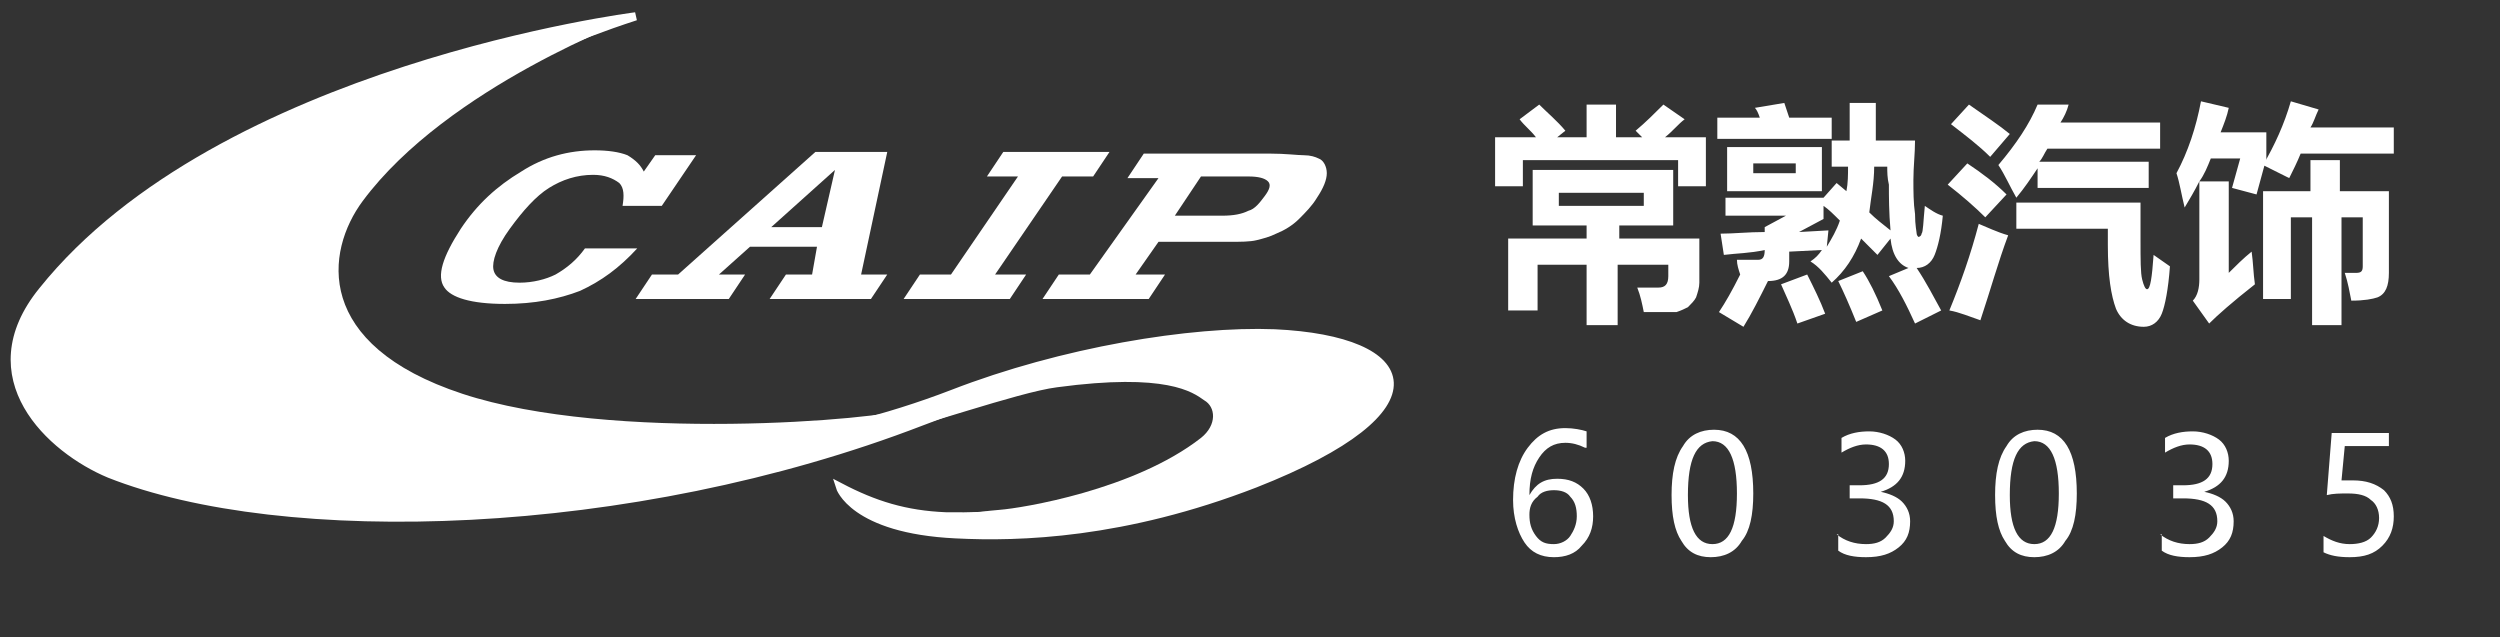
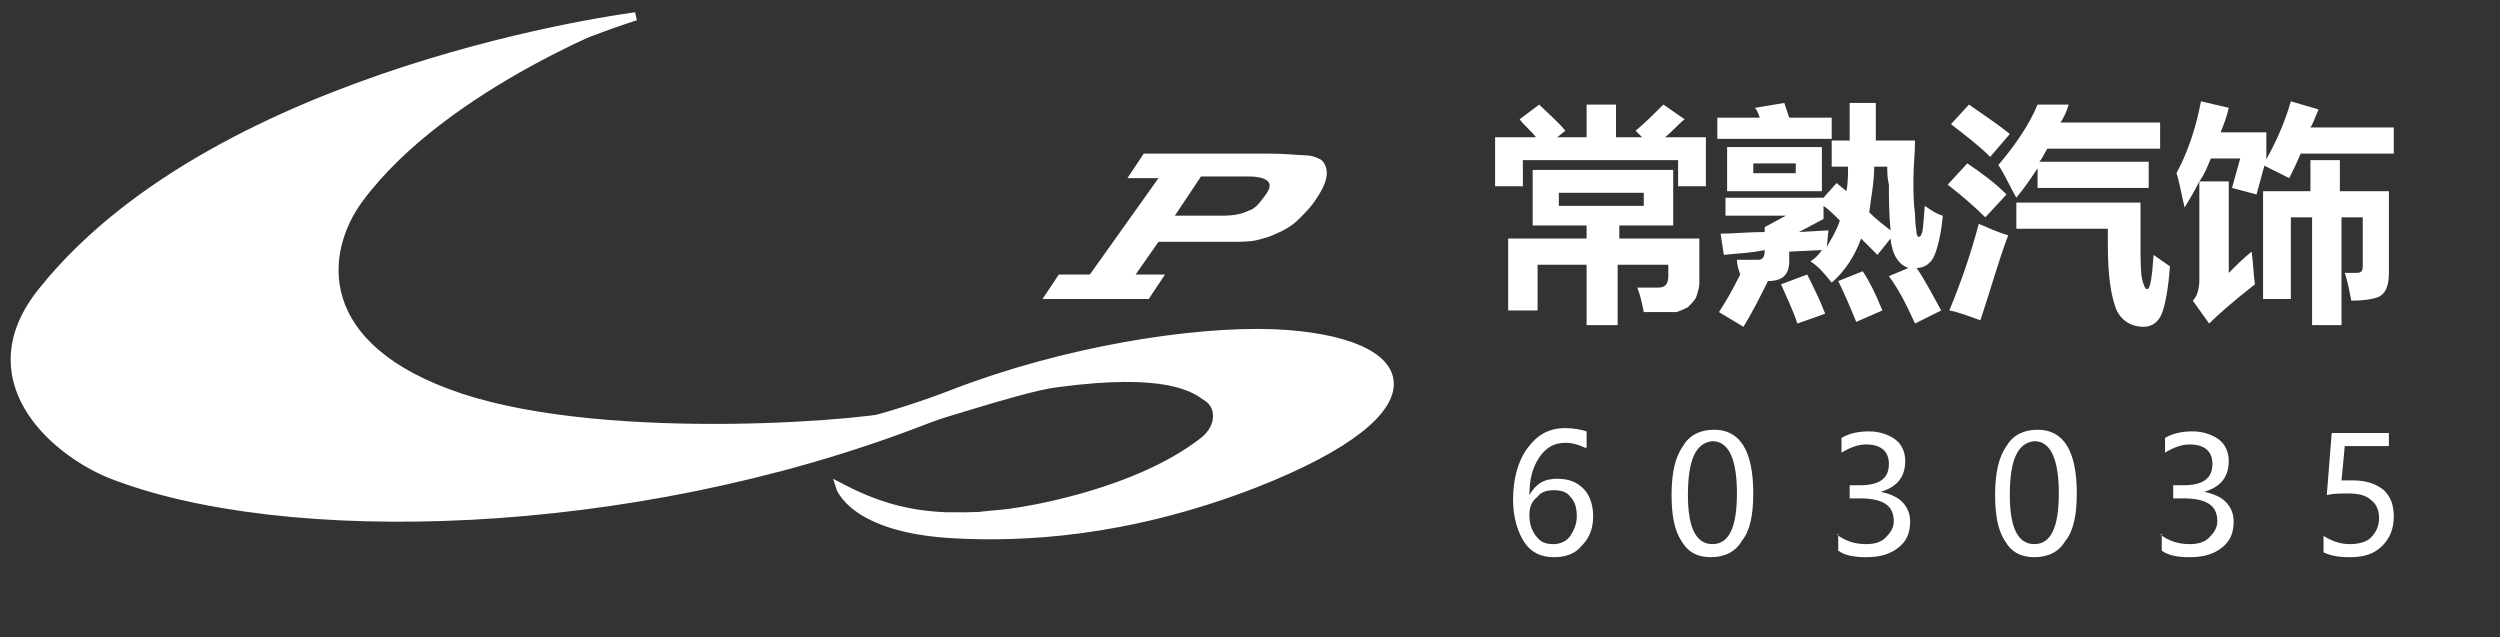
<svg xmlns="http://www.w3.org/2000/svg" width="153" height="39" viewBox="0 0 153 39" fill="none">
  <rect x="0" y="0" width="153" height="39" fill="#333333" stroke="none" />
  <path d="M38.8 1.1C38.8 1.1 27.4 5.3 22.2 12.3C19.9 15.4 19.2 21.1 28.3 24.1C37.4 27.1 53.9 25.7 55.7 25C57.5 24.4 71.7 20.7 75.6 22.1C79.6 23.5 77.4 27.6 73.8 29C70.4 30.3 60.2 32.8 56.3 31.8C56.3 31.8 59.9 31.3 61.2 31.2C62.5 31.1 69.4 30 73.5 26.8C74.5 26 74.4 24.9 73.7 24.5C73 24 71.4 22.8 64.7 23.7C62.3 24 55.9 26.3 54.6 26.4C54.6 26.4 35.6 29.8 24.5 26.5C13.4 23.3 14.5 16.1 17.8 12.4C23 6.6 32.9 2 38.8 1.1Z" fill="white" />
  <path d="M38.9 1C38.9 1 13.5 4.2 2.6 17.8C-1.7 23.1 3.1 27.5 6.7 29C17.3 33.2 38.5 32.7 56.4 25.8C70.6 20.3 76.8 22.7 77.1 24.6C77.5 26.7 69.8 31.8 57.9 31.6C55.4 31.5 53.5 30.9 51.4 29.8C51.4 29.8 52.2 32.4 58.5 32.7C62.4 32.9 68.8 32.7 76.8 29.6C88.5 25 86.7 20.8 78 20.4C72.9 20.2 65 21.5 58.3 24.1C50 27.3 42 27.9 36.2 27.5C29.2 27.1 23.5 26.2 19.7 23.4C10.6 16.8 23.5 6 38.9 1Z" fill="white" stroke="white" stroke-width="0.5" />
-   <path d="M30.9 18.6C32.7 18.6 34.2 18.3 35.5 17.8C36.8 17.2 37.9 16.4 39 15.2H35.8C35.3 15.9 34.7 16.4 34 16.8C33.4 17.1 32.6 17.3 31.8 17.3C30.8 17.3 30.3 17 30.2 16.5C30.1 16 30.4 15.1 31.2 14C32 12.9 32.8 12 33.6 11.5C34.4 11 35.3 10.7 36.3 10.7C37 10.7 37.5 10.9 37.9 11.2C38.2 11.5 38.2 12 38.1 12.6H40.5L42.6 9.5H40.1L39.4 10.5C39.2 10.1 38.9 9.8 38.4 9.5C37.9 9.3 37.2 9.2 36.4 9.2C34.8 9.2 33.3 9.6 31.9 10.5C30.4 11.4 29.2 12.5 28.2 14C27.1 15.7 26.7 16.9 27.2 17.6C27.6 18.2 28.8 18.6 30.9 18.6Z" fill="white" />
-   <path fill-rule="evenodd" clip-rule="evenodd" d="M49.9 9.3H54.3L52.7 16.8H54.3L53.3 18.3H47.1L48.1 16.8H49.7L50 15.1H45.9L44 16.8H45.6L44.6 18.3H38.9L39.9 16.8H41.5L49.9 9.3ZM47.2 13.9H50.3L51.1 10.4L47.2 13.9Z" fill="white" />
-   <path d="M61.8 18.3L62.8 16.8H60.9L65 10.8H66.9L67.9 9.3H61.4L60.4 10.8H62.3L58.2 16.8H56.3L55.3 18.3H61.8Z" fill="white" />
  <path d="M66.7 16.8H64.8L63.8 18.3H70.3L71.3 16.8H69.5L70.9 14.8H75.2C75.9 14.8 76.5 14.8 76.9 14.7C77.3 14.6 77.7 14.5 78.1 14.3C78.6 14.1 79.1 13.8 79.5 13.4C79.9 13 80.3 12.6 80.6 12.1C81 11.5 81.2 11 81.2 10.6C81.2 10.2 81 9.8 80.7 9.7C80.5 9.6 80.2 9.5 79.8 9.5C79.4 9.5 78.7 9.4 77.7 9.4H70L69 10.9H70.9L66.7 16.8ZM73.5 10.8H76.4C77 10.8 77.4 10.9 77.6 11.1C77.8 11.3 77.7 11.6 77.4 12C77.1 12.4 76.8 12.8 76.4 12.9C76 13.1 75.5 13.2 74.8 13.2H71.9L73.5 10.8Z" fill="white" />
  <path d="M97.1 6.4H98.9V8.4H100.5L100.1 8C100.7 7.5 101.3 6.9 101.8 6.4L103.1 7.3C102.7 7.6 102.4 8 101.9 8.4H104.4V11.4H102.7V9.8H93.2V11.4H91.5V8.4H94C93.7 8 93.3 7.7 93 7.3L94.2 6.4C94.7 6.9 95.3 7.4 95.8 8L95.3 8.4H97.1V6.4ZM94.1 19H92.3V14.6H97.1V13.8H93.8V10.4H102.4V13.8H99.1V14.6H104V17.3C104 17.6 103.9 17.9 103.8 18.2C103.7 18.4 103.5 18.6 103.3 18.8C103.1 18.9 102.9 19 102.6 19.1C102.4 19.1 101.7 19.1 100.6 19.1C100.5 18.6 100.4 18.1 100.2 17.6C100.7 17.6 101.1 17.6 101.5 17.6C101.9 17.6 102.1 17.4 102.1 16.9V16.2H99V19.9H97.1V16.2H94.1V19V19ZM95.4 12.6H100.6V11.8H95.4V12.6ZM105.2 7.2H107.7C107.6 6.9 107.5 6.7 107.4 6.6L109.2 6.3C109.3 6.6 109.4 6.9 109.5 7.2H112.1V8.5H105.1V7.2H105.2ZM105.5 15.6L105.3 14.3C106.1 14.3 107 14.2 108 14.2V13.9L109.3 13.2H105.6V12.1H111.6L112.4 11.2L113 11.7C113.1 11.2 113.1 10.7 113.1 10.2H112.1V8.6H113.2V6.3H114.8V8.6H117.2C117.2 9.4 117.1 10.2 117.1 11C117.1 11.7 117.1 12.4 117.2 13.1C117.2 13.8 117.3 14.2 117.3 14.3C117.3 14.4 117.4 14.5 117.4 14.5C117.5 14.5 117.6 14.4 117.6 14.3C117.7 14.2 117.7 13.6 117.8 12.6C118.1 12.8 118.5 13.1 118.9 13.2C118.8 14.3 118.6 15.1 118.4 15.6C118.2 16.1 117.8 16.4 117.3 16.4C117.9 17.3 118.3 18.1 118.8 19L117.2 19.8C116.7 18.7 116.2 17.7 115.6 16.9L116.8 16.4C116.2 16.2 115.8 15.6 115.7 14.6L114.9 15.6C114.6 15.3 114.2 14.9 113.9 14.6C113.5 15.7 112.9 16.6 112.1 17.3C111.7 16.8 111.3 16.3 110.8 16C111.1 15.8 111.3 15.6 111.5 15.3L109.5 15.4V16C109.5 16.8 109.1 17.2 108.2 17.2C107.7 18.2 107.2 19.2 106.7 20L105.2 19.1C105.6 18.5 106 17.8 106.5 16.8C106.4 16.5 106.3 16.2 106.3 15.9C106.8 15.9 107.2 15.9 107.6 15.9C107.9 15.9 108 15.7 108 15.3C107.1 15.5 106.3 15.5 105.5 15.6ZM115.5 10.2H114.7C114.7 11.2 114.5 12.1 114.4 13C114.8 13.4 115.2 13.7 115.7 14.1C115.6 13 115.6 12 115.6 11.3C115.5 10.9 115.5 10.5 115.5 10.2ZM111.6 12.6V13.4L110.1 14.2L111.9 14.1L111.8 15.1C112.1 14.6 112.4 14.1 112.6 13.5C112.2 13.1 111.9 12.8 111.6 12.6ZM105.7 9H111.5V11.7H105.7V9ZM109.9 10H107.3V10.6H109.9V10ZM114 16.6C114.4 17.2 114.8 18 115.2 19L113.6 19.7C113.2 18.7 112.8 17.8 112.5 17.2L114 16.6ZM110.6 16.8C111 17.6 111.4 18.4 111.7 19.2L110 19.8C109.7 18.9 109.3 18.1 109 17.4L110.6 16.8ZM124.7 6.4H126.6C126.5 6.8 126.3 7.2 126.1 7.5H132.2V9.1H125.3C125.1 9.4 125 9.7 124.8 9.9H131.5V11.5H124.7V10.3C124.3 10.9 123.9 11.5 123.4 12.1C123 11.4 122.7 10.7 122.3 10.1C123.4 8.8 124.2 7.6 124.7 6.4ZM120.5 6.4C121.5 7.1 122.4 7.7 123 8.2L121.8 9.6C121.1 8.9 120.3 8.3 119.4 7.6L120.5 6.4ZM120.4 10C121.3 10.6 122.1 11.2 122.8 11.9L121.5 13.3C120.9 12.7 120.1 12 119.2 11.3L120.4 10ZM123.4 14V12.4H131V14.7C131 15.9 131 16.7 131.1 17.1C131.2 17.5 131.3 17.7 131.4 17.7C131.6 17.7 131.7 17 131.8 15.6C132.1 15.8 132.5 16.1 132.8 16.3C132.7 17.7 132.5 18.7 132.3 19.2C132.1 19.7 131.7 20 131.2 20C130.4 20 129.8 19.6 129.5 18.9C129.2 18.1 129 16.9 129 15V14H123.4ZM121.1 13.7C121.6 13.9 122.2 14.2 122.9 14.4C122.3 16 121.8 17.8 121.2 19.6C120.6 19.4 119.9 19.1 119.3 19C120 17.3 120.6 15.6 121.1 13.7ZM140.2 6.2L141.9 6.7C141.7 7.1 141.6 7.5 141.4 7.8H146.5V9.4H140.8C140.6 9.9 140.3 10.5 140.1 10.9C139.7 10.7 139.1 10.4 138.5 10.1C139.2 8.9 139.8 7.6 140.2 6.2ZM140.2 18.3H138.5V11.7H141.4V9.8H143.2V11.7H146.2V16.7C146.2 17.5 146 18 145.5 18.2C145.2 18.3 144.7 18.4 143.9 18.4C143.8 17.9 143.7 17.3 143.5 16.7C143.8 16.7 144 16.7 144.2 16.7C144.5 16.7 144.6 16.6 144.6 16.3V13.3H143.3V19.9H141.5V13.3H140.2V18.3ZM138.7 8.2V9.7L138.1 11.9L136.6 11.5L137.1 9.7H135.3C135.1 10.2 134.9 10.7 134.6 11.1H136.4V16.7C136.8 16.3 137.3 15.8 137.8 15.4C137.9 16.1 137.9 16.7 138 17.4C136.6 18.5 135.7 19.3 135.2 19.8L134.2 18.4C134.5 18.1 134.6 17.6 134.6 17.1V11.1C134.3 11.7 134 12.2 133.7 12.7C133.5 11.9 133.4 11.2 133.2 10.6C133.9 9.3 134.4 7.8 134.7 6.2L136.4 6.6C136.3 7.1 136.1 7.6 135.9 8.1H138.7V8.2Z" fill="white" />
  <path d="M97 27.4C96.6 27.2 96.2 27.1 95.8 27.1C95.1 27.1 94.6 27.4 94.2 28C93.8 28.6 93.6 29.3 93.6 30.3C94 29.6 94.5 29.3 95.3 29.3C96 29.3 96.5 29.5 96.9 29.9C97.3 30.3 97.5 30.9 97.5 31.6C97.5 32.3 97.3 32.9 96.8 33.4C96.4 33.9 95.8 34.1 95.1 34.1C94.3 34.1 93.7 33.8 93.3 33.2C92.9 32.6 92.6 31.7 92.6 30.6C92.6 29.3 92.9 28.2 93.5 27.4C94.1 26.6 94.8 26.2 95.8 26.2C96.3 26.2 96.8 26.3 97.1 26.4V27.4H97ZM93.6 31.5C93.6 32 93.7 32.4 94 32.8C94.3 33.2 94.6 33.3 95.1 33.3C95.5 33.3 95.9 33.1 96.1 32.8C96.3 32.5 96.5 32.1 96.5 31.6C96.5 31.1 96.4 30.7 96.1 30.4C95.9 30.1 95.5 30 95.1 30C94.7 30 94.3 30.1 94.1 30.4C93.7 30.7 93.6 31.1 93.6 31.5ZM102.3 30.3C102.3 29 102.5 28 103 27.3C103.4 26.6 104.1 26.3 104.9 26.3C106.5 26.3 107.3 27.6 107.3 30.2C107.3 31.5 107.1 32.5 106.6 33.1C106.2 33.8 105.5 34.1 104.7 34.1C103.9 34.1 103.3 33.8 102.9 33.1C102.5 32.5 102.3 31.6 102.3 30.3ZM103.3 30.3C103.3 32.3 103.8 33.3 104.8 33.3C105.8 33.3 106.3 32.3 106.3 30.2C106.3 28.1 105.8 27 104.8 27C103.8 27.1 103.3 28.1 103.3 30.3ZM112.4 32.7C112.9 33.1 113.5 33.3 114.2 33.3C114.7 33.3 115.1 33.2 115.4 32.9C115.7 32.6 115.9 32.3 115.9 31.9C115.9 30.9 115.2 30.5 113.8 30.5H113.2V29.7H113.8C115 29.7 115.6 29.3 115.6 28.4C115.6 27.6 115.1 27.2 114.2 27.2C113.7 27.2 113.2 27.4 112.7 27.7V26.8C113.2 26.5 113.8 26.4 114.4 26.4C115 26.4 115.6 26.6 116 26.9C116.4 27.2 116.6 27.7 116.6 28.2C116.6 29.2 116.1 29.8 115.1 30.1C115.6 30.2 116.1 30.4 116.4 30.7C116.7 31 116.9 31.4 116.9 31.9C116.9 32.6 116.7 33.1 116.2 33.5C115.7 33.9 115.1 34.1 114.2 34.1C113.5 34.1 112.9 34 112.5 33.7V32.7H112.4ZM122.1 30.3C122.1 29 122.3 28 122.8 27.3C123.2 26.6 123.9 26.3 124.7 26.3C126.3 26.3 127.1 27.6 127.1 30.2C127.1 31.5 126.9 32.5 126.4 33.1C126 33.8 125.3 34.1 124.5 34.1C123.7 34.1 123.1 33.8 122.7 33.1C122.3 32.5 122.1 31.6 122.1 30.3ZM123 30.3C123 32.3 123.5 33.3 124.5 33.3C125.5 33.3 126 32.3 126 30.2C126 28.1 125.5 27 124.5 27C123.5 27.1 123 28.1 123 30.3ZM132.2 32.7C132.7 33.1 133.3 33.3 134 33.3C134.5 33.3 134.9 33.2 135.2 32.9C135.5 32.6 135.7 32.3 135.7 31.9C135.7 30.9 135 30.5 133.6 30.5H133V29.7H133.6C134.8 29.7 135.4 29.3 135.4 28.4C135.4 27.6 134.9 27.2 134 27.2C133.5 27.2 133 27.4 132.5 27.7V26.8C133 26.5 133.6 26.4 134.2 26.4C134.8 26.4 135.4 26.6 135.8 26.9C136.2 27.2 136.4 27.7 136.4 28.2C136.4 29.2 135.9 29.8 134.9 30.1C135.4 30.2 135.9 30.4 136.2 30.7C136.5 31 136.7 31.4 136.7 31.9C136.7 32.6 136.5 33.1 136 33.5C135.5 33.9 134.9 34.1 134 34.1C133.3 34.1 132.7 34 132.3 33.7V32.7H132.2ZM146.5 31.6C146.5 32.3 146.3 32.9 145.8 33.4C145.3 33.9 144.7 34.1 143.8 34.1C143.1 34.1 142.6 34 142.2 33.8V32.8C142.7 33.1 143.2 33.3 143.8 33.3C144.3 33.3 144.8 33.2 145.1 32.9C145.4 32.6 145.6 32.2 145.6 31.7C145.6 31.2 145.4 30.8 145.1 30.6C144.8 30.3 144.3 30.2 143.7 30.2C143.2 30.2 142.8 30.2 142.4 30.3L142.7 26.5H146.2V27.3H143.5L143.3 29.4H144C144.8 29.4 145.4 29.6 145.9 30C146.3 30.4 146.5 30.9 146.5 31.6Z" fill="white" />
</svg>